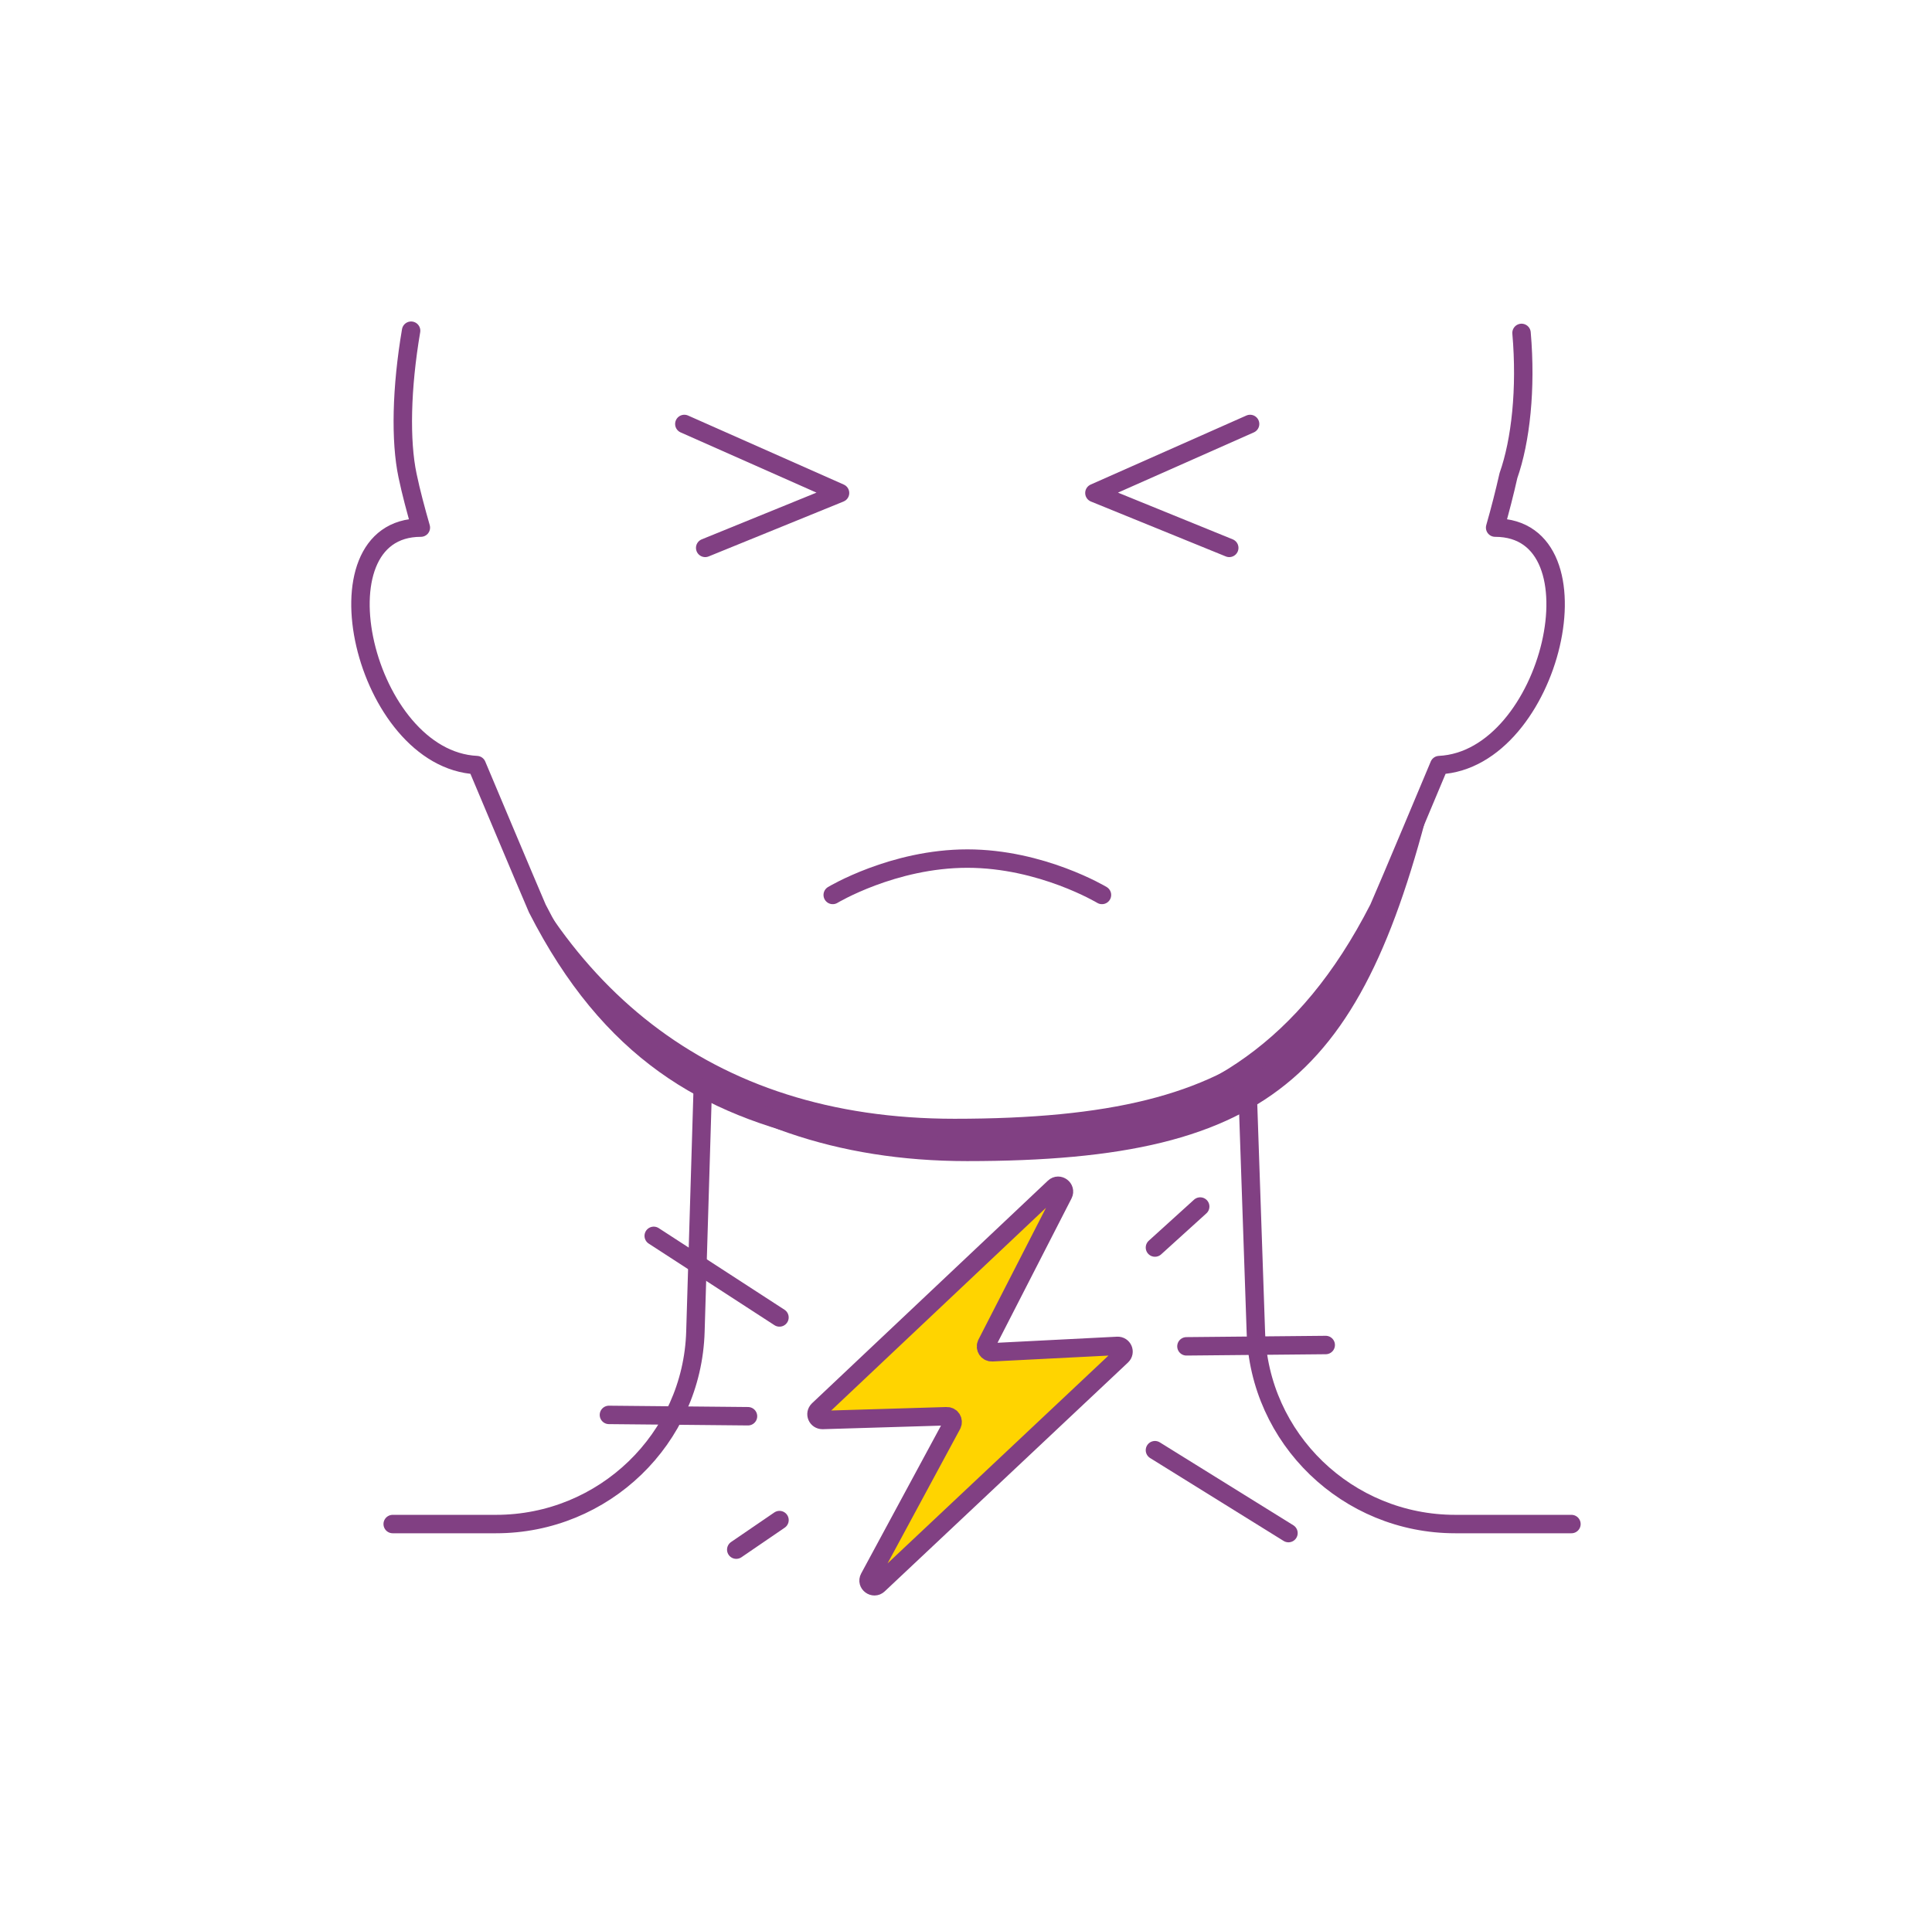
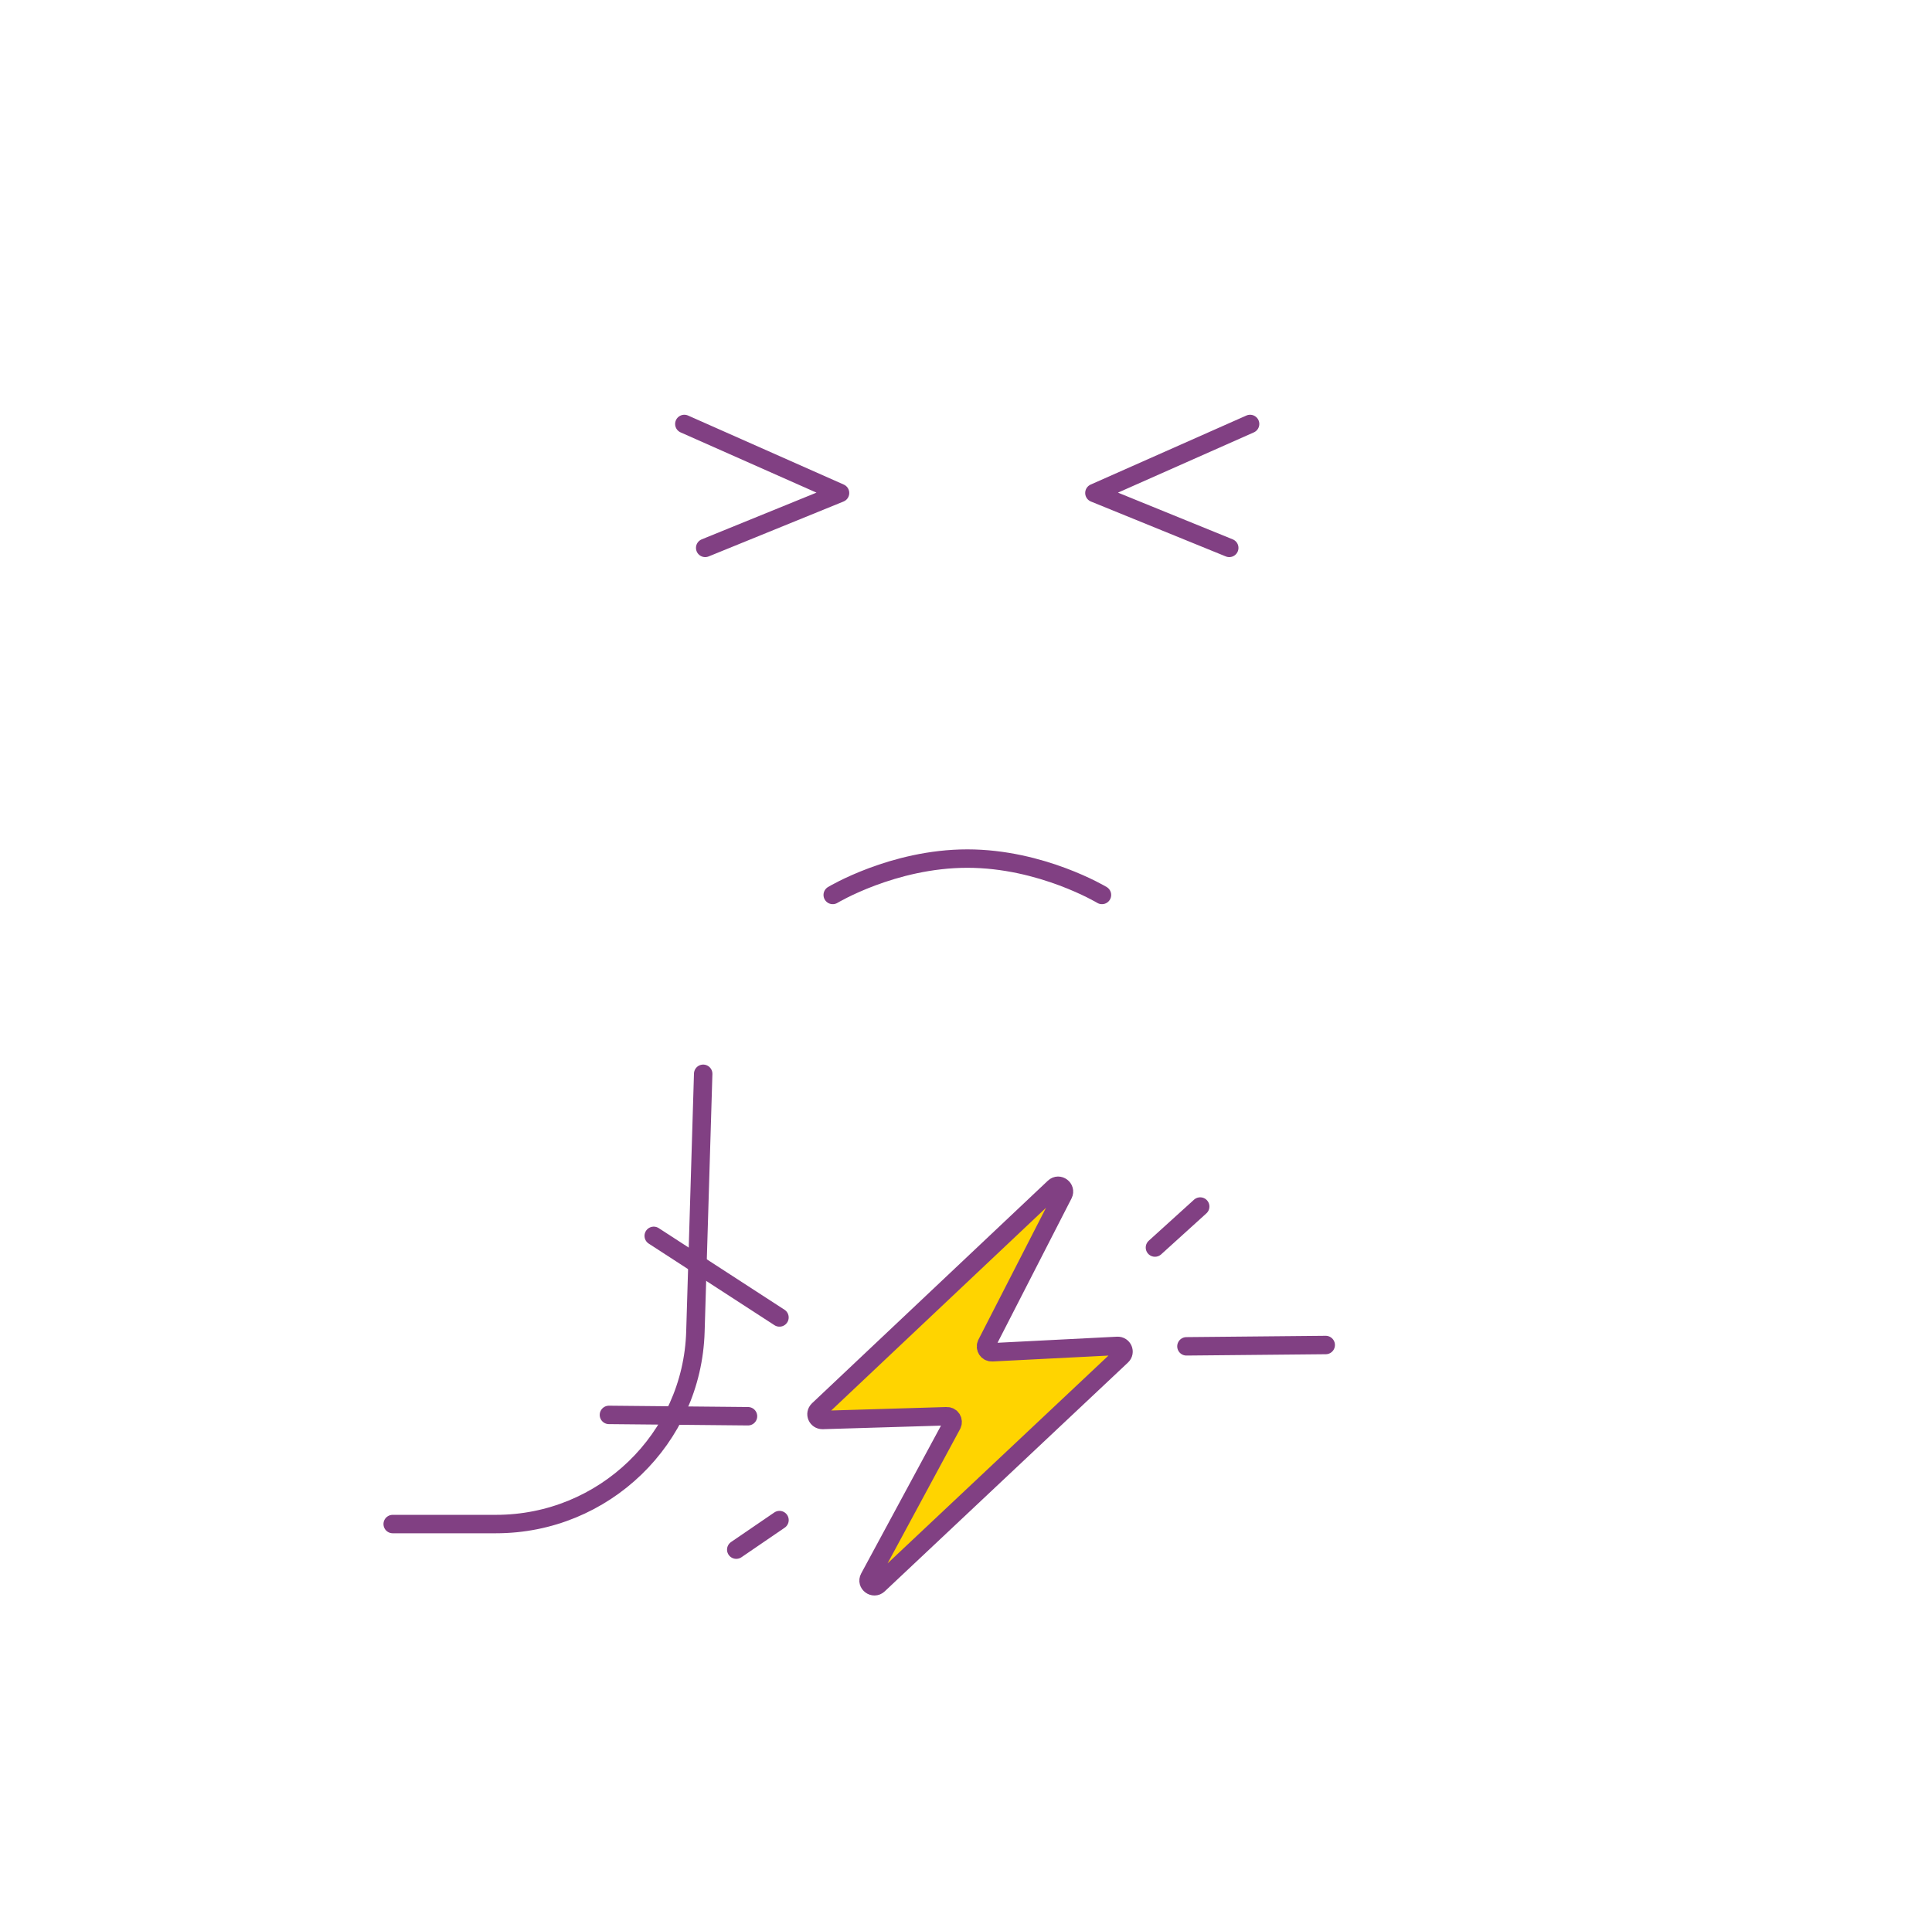
<svg xmlns="http://www.w3.org/2000/svg" width="131" height="130" viewBox="0 0 131 130" fill="none">
  <g clip-path="url(#clip0_1051_18338)">
-     <path d="M84.627 74.959L85.153 90.301C85.364 97.569 91.364 103.356 98.672 103.356H106.552" stroke="#814083" stroke-width="1.25" stroke-miterlimit="10" stroke-linecap="round" />
    <path d="M47.68 72.821L47.153 90.302C46.943 97.569 40.943 103.356 33.635 103.356H26.627" stroke="#814083" stroke-width="1.25" stroke-miterlimit="10" stroke-linecap="round" />
-     <path d="M97.589 51.886C90.582 69.456 85.755 75.871 64.717 75.871C48.025 75.871 37.484 66.75 32.326 51.886C36.552 68.215 47.83 78.742 65.574 78.742C86.612 78.742 92.702 72.806 97.574 51.886" fill="#814083" />
    <path d="M84.763 28.752L74.207 33.433L83.35 37.156" stroke="#814083" stroke-width="1.25" stroke-linecap="round" stroke-linejoin="round" />
    <path d="M46.402 28.752L56.959 33.433L47.816 37.156" stroke="#814083" stroke-width="1.25" stroke-linecap="round" stroke-linejoin="round" />
    <path d="M56.463 60.693C56.463 60.693 60.553 58.226 65.591 58.226C70.628 58.226 74.719 60.693 74.719 60.693" stroke="#814083" stroke-width="1.25" stroke-linecap="round" stroke-linejoin="round" />
    <path d="M44.326 83.812L52.852 89.345" stroke="#814083" stroke-width="1.25" stroke-linecap="round" stroke-linejoin="round" />
    <path d="M49.922 105.091L52.854 103.087" stroke="#814083" stroke-width="1.25" stroke-linecap="round" stroke-linejoin="round" />
    <path d="M41.289 95.954L50.718 96.044" stroke="#814083" stroke-width="1.25" stroke-linecap="round" stroke-linejoin="round" />
    <path d="M78.312 84.604L81.38 81.823" stroke="#814083" stroke-width="1.25" stroke-linecap="round" stroke-linejoin="round" />
-     <path d="M78.312 98.347L87.365 103.969" stroke="#814083" stroke-width="1.25" stroke-linecap="round" stroke-linejoin="round" />
    <path d="M80.447 91.304L89.891 91.214" stroke="#814083" stroke-width="1.25" stroke-linecap="round" stroke-linejoin="round" />
    <path d="M55.498 95.61L71.483 80.522C71.799 80.223 72.295 80.597 72.1 80.986L66.897 91.139C66.761 91.408 66.972 91.722 67.258 91.707L75.769 91.274C76.13 91.259 76.325 91.692 76.055 91.947L59.558 107.468C59.242 107.767 58.731 107.394 58.942 107.005L64.551 96.612C64.686 96.343 64.491 96.029 64.19 96.044L55.769 96.298C55.408 96.298 55.227 95.879 55.483 95.625L55.498 95.61Z" fill="#FFD400" stroke="#814083" stroke-width="1.25" stroke-linecap="round" stroke-linejoin="round" />
-     <path d="M27.875 22.427C27.213 26.315 27.138 29.904 27.634 32.252C27.875 33.403 28.19 34.57 28.536 35.781C21.078 35.781 24.687 51.512 32.326 51.886C32.326 51.886 35.86 60.29 36.431 61.606C41.378 71.311 47.905 75.019 56.145 76.799C61.905 78.04 68.01 78.04 73.769 76.799C82.01 75.019 88.521 71.311 93.484 61.606C94.07 60.29 97.589 51.886 97.589 51.886C105.228 51.512 108.852 35.781 101.378 35.781C101.724 34.57 102.025 33.388 102.281 32.252C103.108 29.904 103.499 26.375 103.168 22.577" stroke="#814083" stroke-width="1.25" stroke-linecap="round" stroke-linejoin="round" />
  </g>
  <defs>
    <clipPath id="clip0_1051_18338">
      <rect width="84" height="87" fill="white" transform="translate(23.5 21.5)" />
    </clipPath>
  </defs>
</svg>